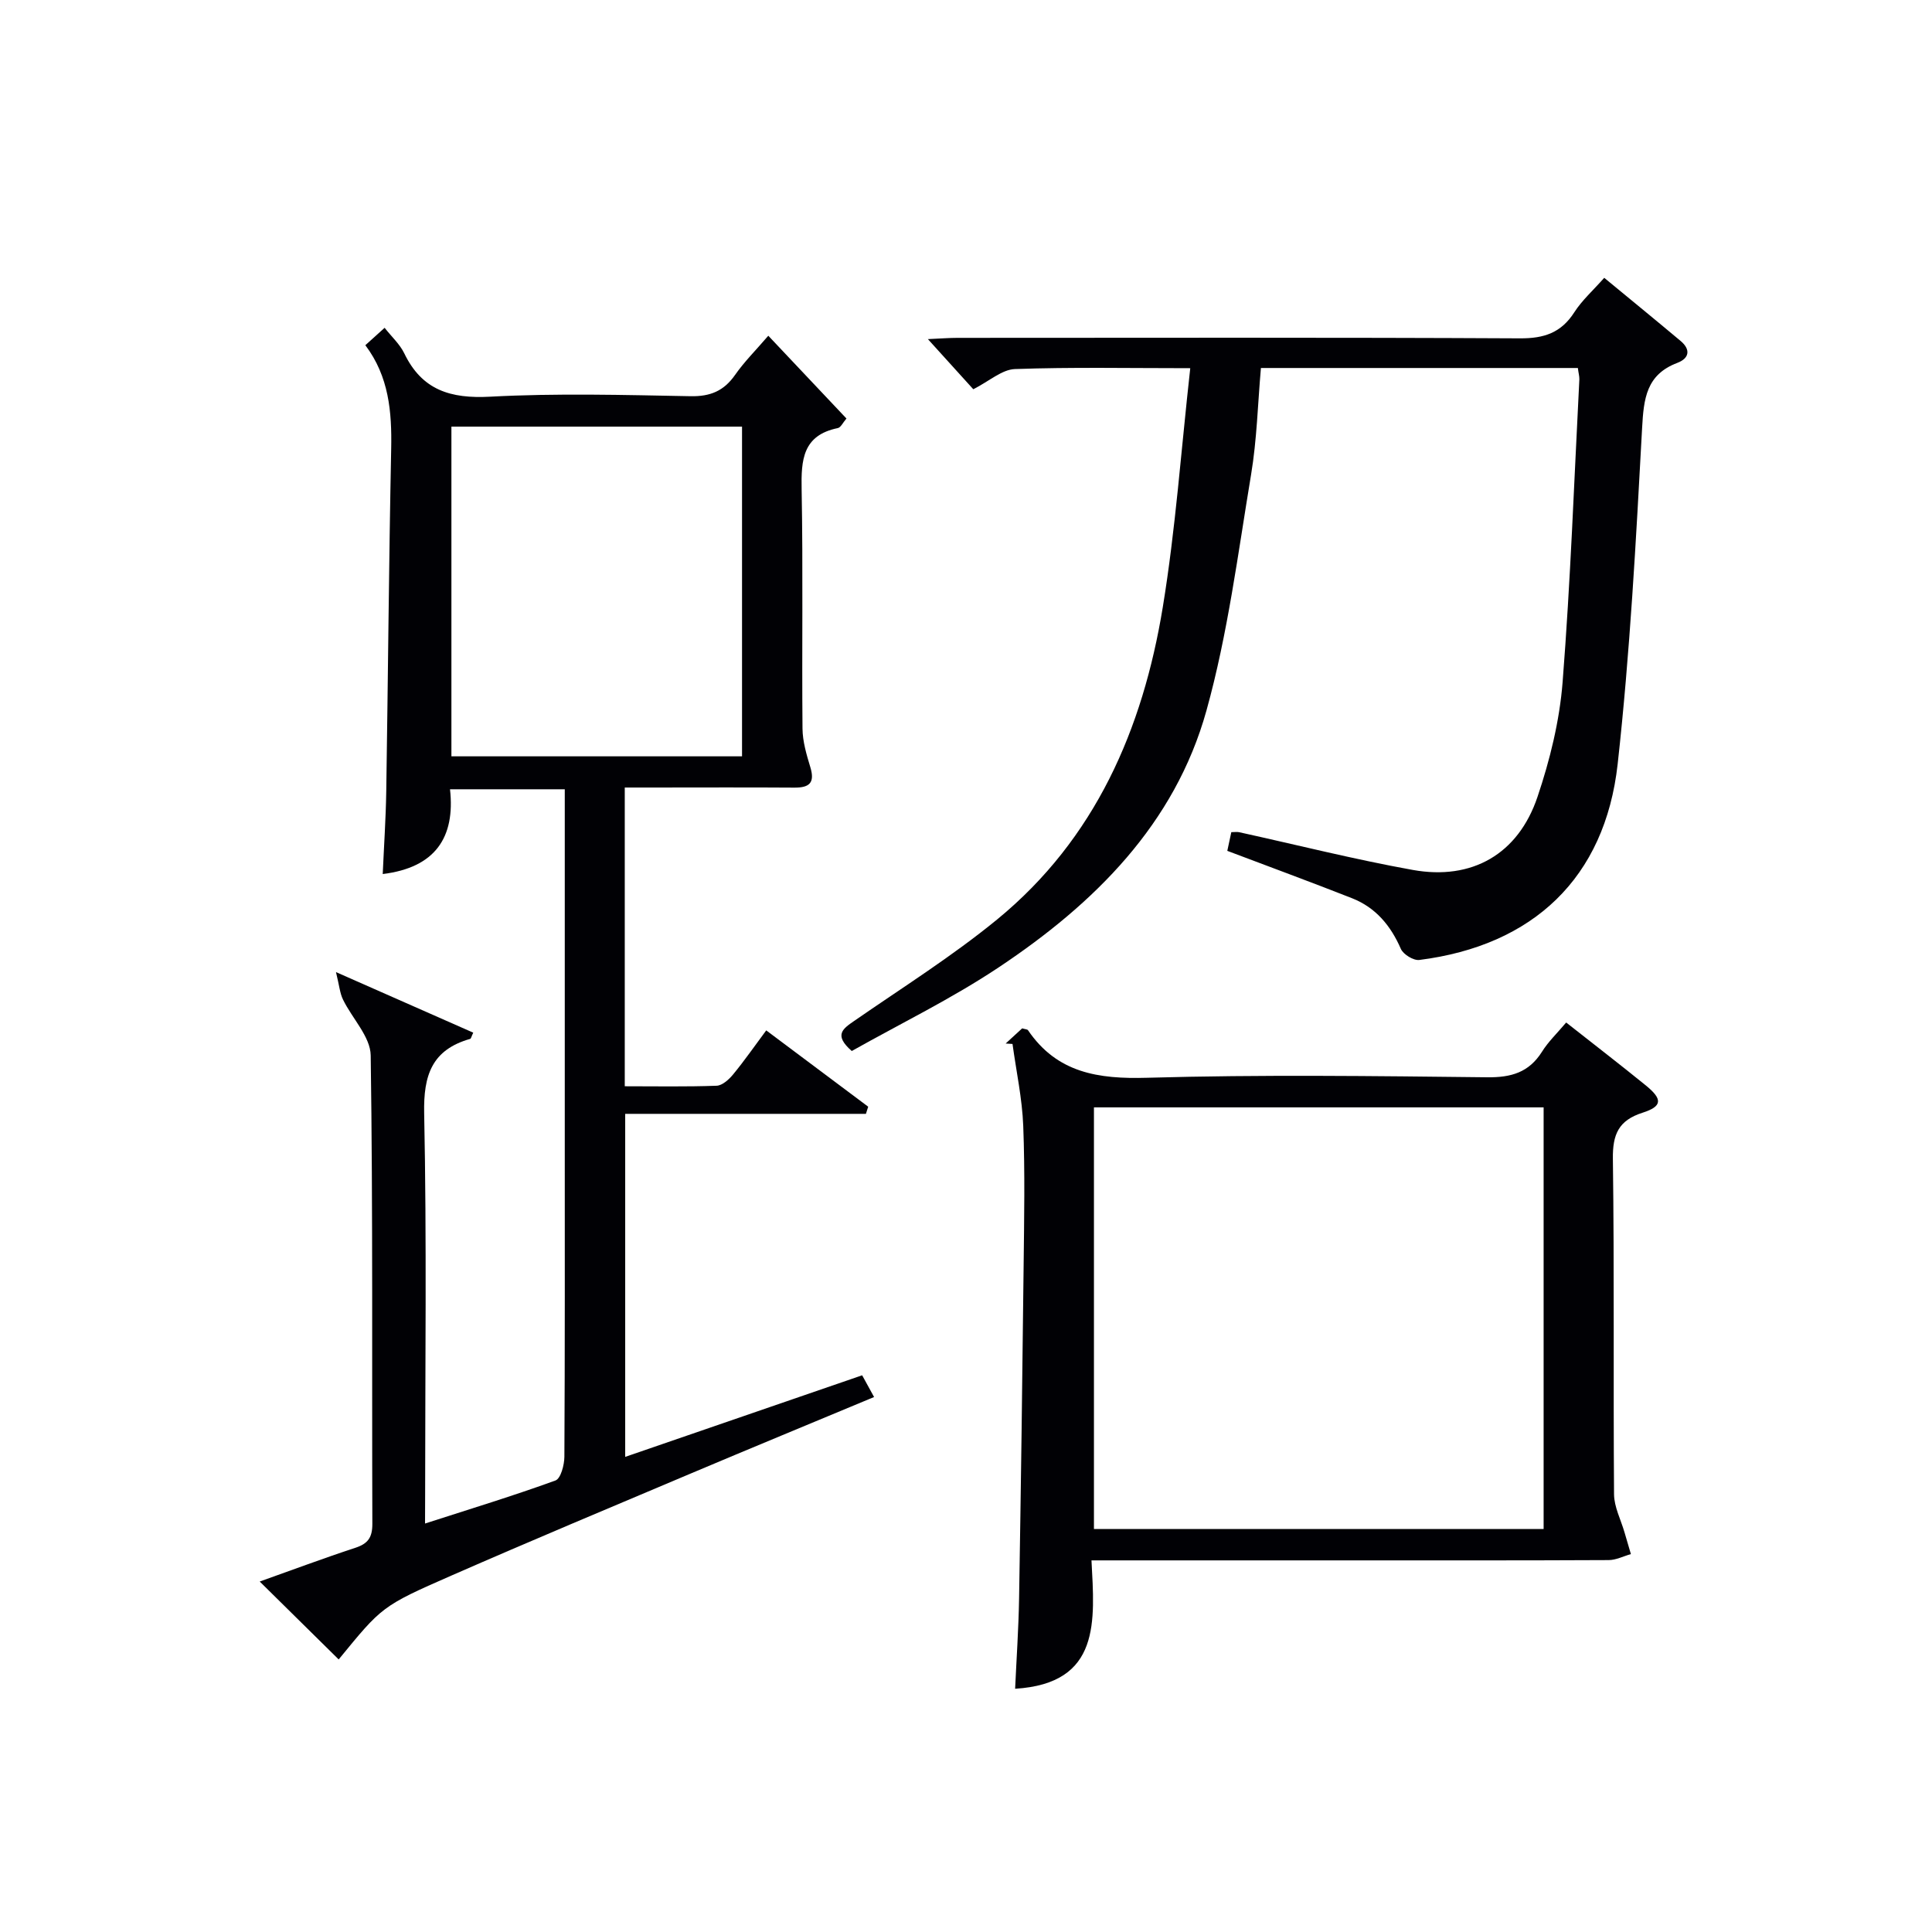
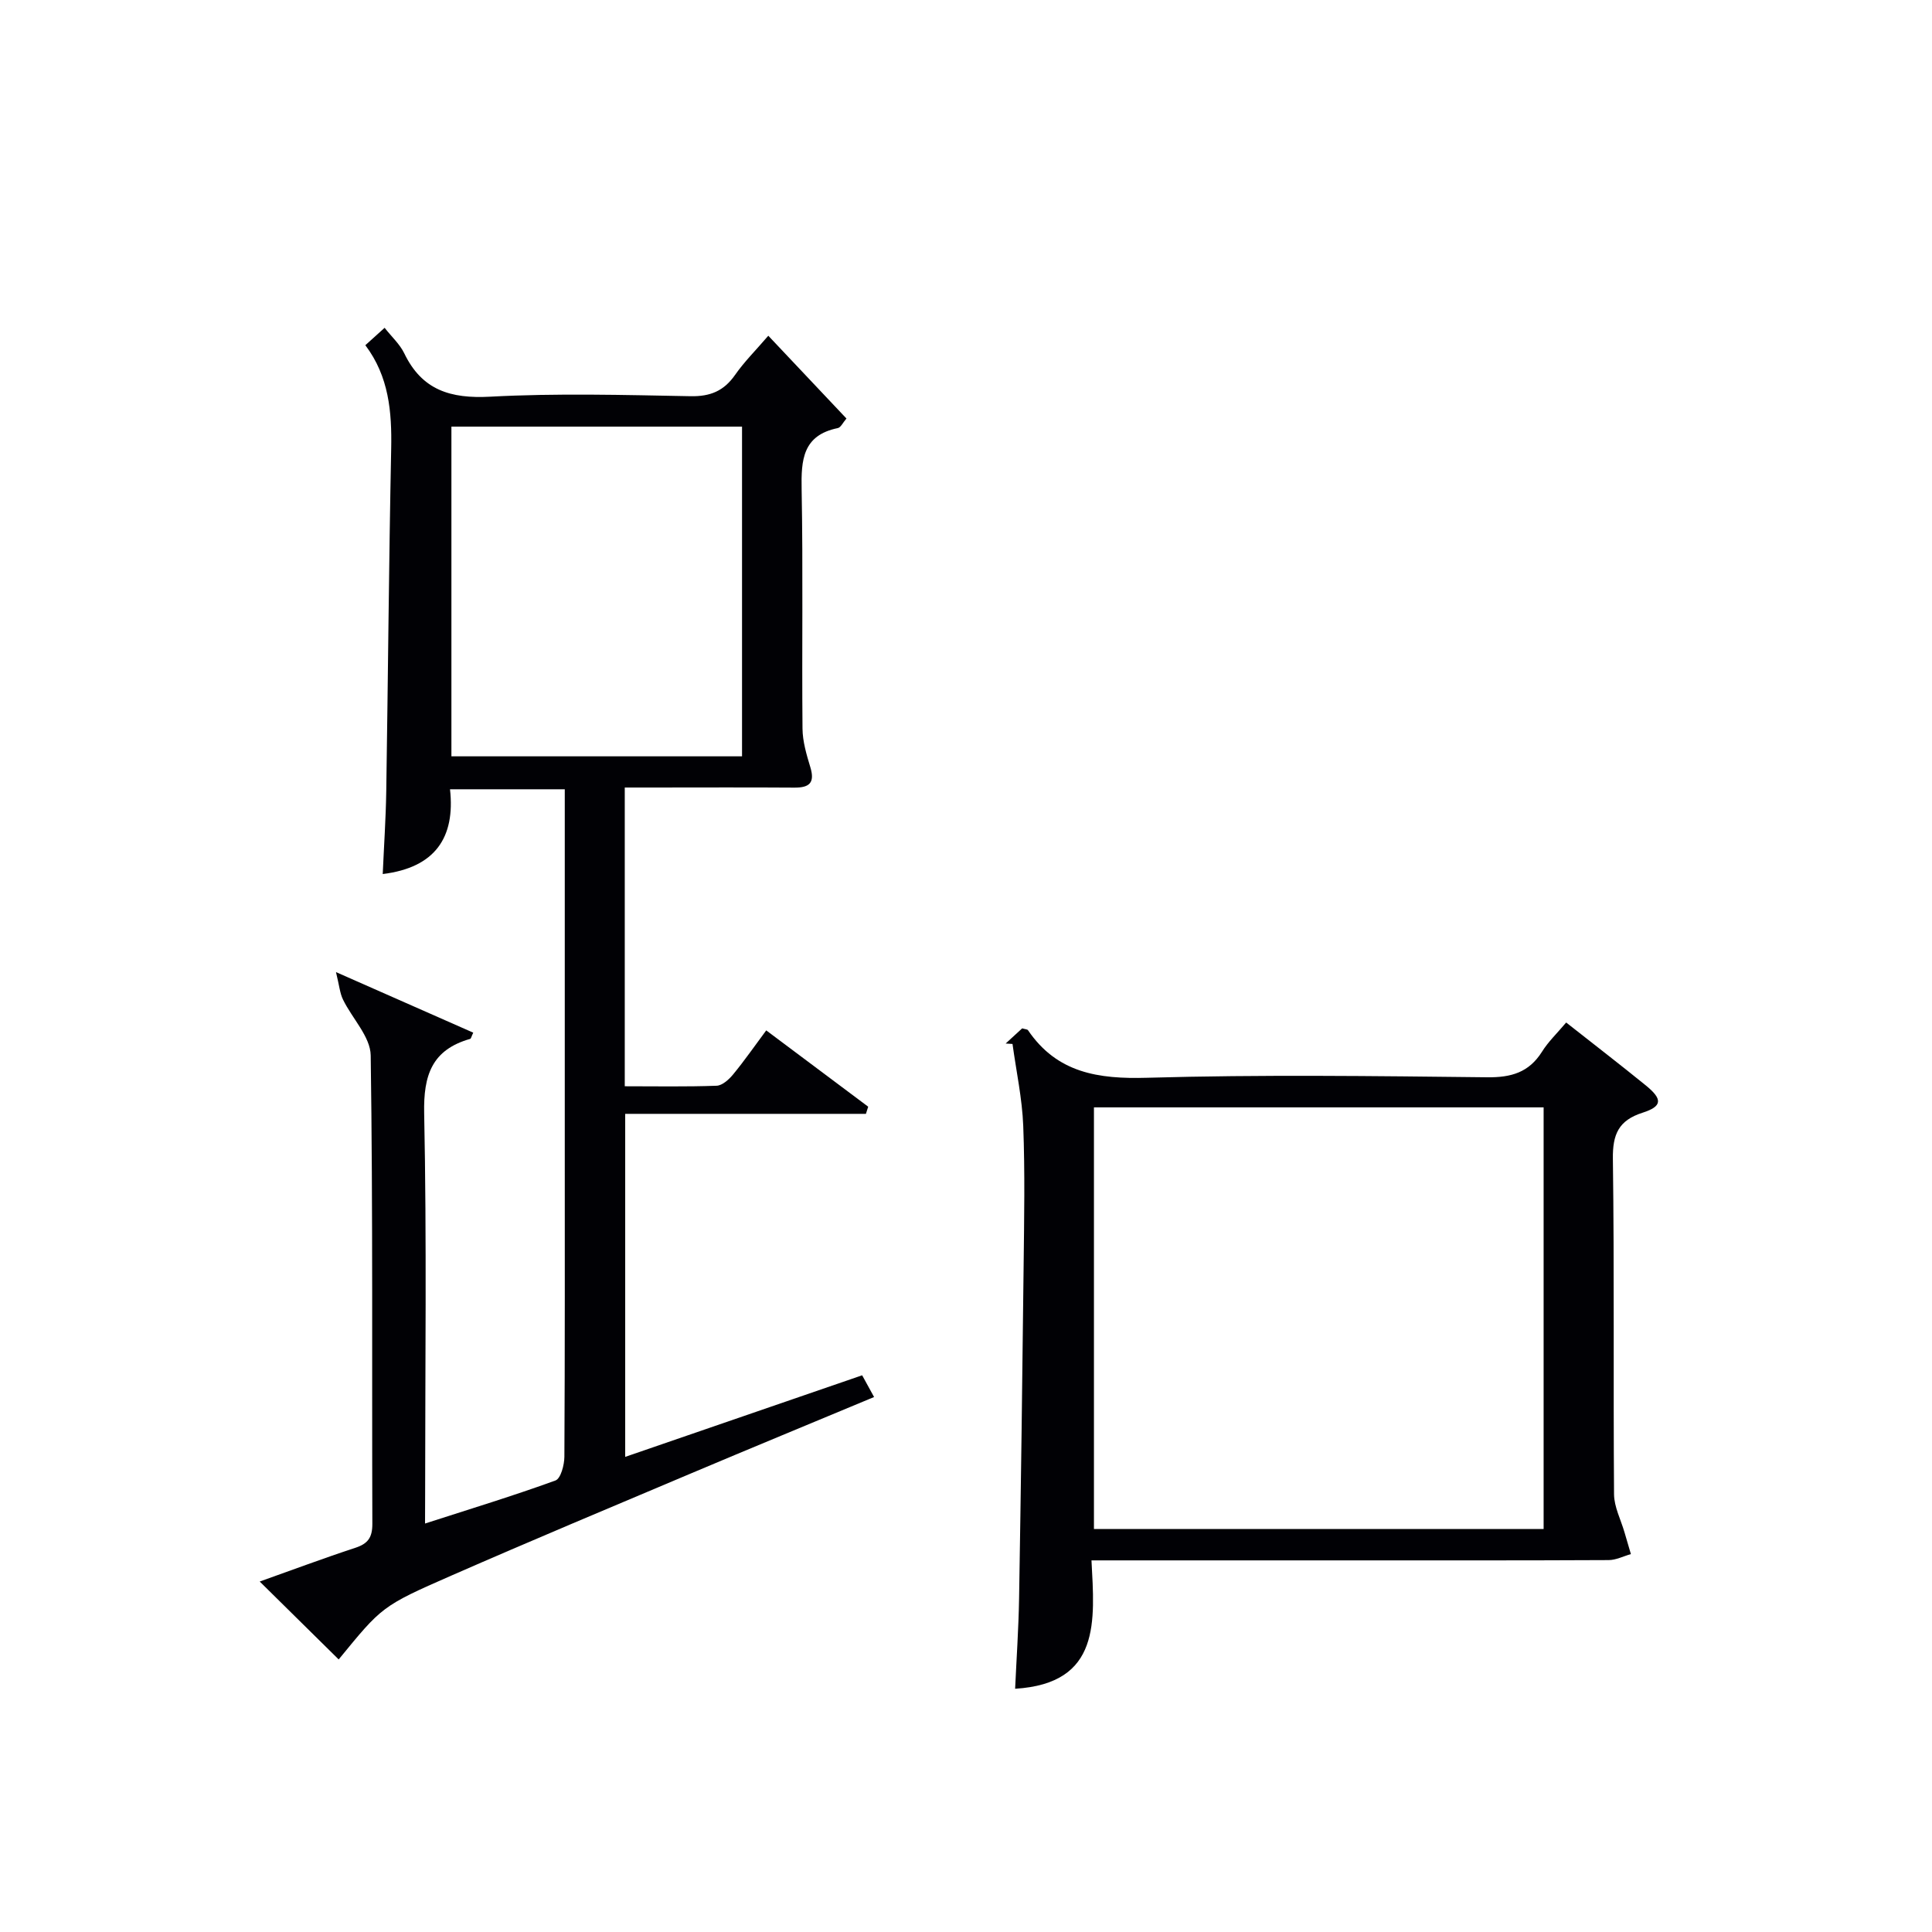
<svg xmlns="http://www.w3.org/2000/svg" enable-background="new 0 0 400 400" viewBox="0 0 400 400">
  <g fill="#010105">
    <path d="m88 315.43c9.45-3.05 18.31-5.75 27-8.91 1.1-.4 1.84-3.22 1.85-4.92.12-22.16.08-44.32.08-66.48 0-21.99 0-43.99 0-65.98 0-1.8 0-3.6 0-5.73-7.97 0-15.55 0-23.76 0 1.11 9.99-3.08 16.22-13.93 17.55.25-5.75.64-11.44.73-17.13.37-23.64.54-47.28 1.02-70.92.15-7.65-.46-14.94-5.35-21.44 1.41-1.27 2.6-2.35 3.99-3.6 1.47 1.87 3.15 3.39 4.06 5.27 3.68 7.65 9.6 9.43 17.79 8.99 13.79-.74 27.65-.36 41.48-.1 4.1.08 6.9-1.08 9.23-4.41 1.89-2.71 4.27-5.07 6.88-8.11 5.48 5.8 10.75 11.39 16.18 17.14-.73.84-1.17 1.85-1.79 1.98-7.28 1.49-7.61 6.59-7.49 12.72.31 16.49.03 32.99.18 49.48.02 2.69.84 5.43 1.63 8.04.98 3.25-.25 4.22-3.33 4.2-9.83-.07-19.66-.02-29.49-.02-1.79 0-3.58 0-5.61 0v61.85c6.47 0 12.74.12 19.01-.11 1.19-.04 2.57-1.3 3.43-2.35 2.32-2.81 4.4-5.82 6.85-9.11 7.18 5.38 14.14 10.59 21.11 15.8-.16.49-.32.99-.47 1.48-16.5 0-33 0-49.84 0v71.02c16.33-5.62 32.45-11.18 49.06-16.89.74 1.36 1.48 2.7 2.47 4.5-12.95 5.4-25.49 10.57-37.99 15.85-16.53 6.98-33.07 13.91-49.51 21.11-14.49 6.34-14.42 6.48-23.35 17.37-5.33-5.26-10.7-10.56-16.35-16.13 6.48-2.3 13.09-4.78 19.79-6.98 2.62-.86 3.54-2.13 3.53-4.98-.11-32.32.13-64.65-.34-96.97-.06-3.88-3.85-7.66-5.74-11.57-.64-1.31-.76-2.87-1.45-5.68 10.61 4.68 19.5 8.6 28.42 12.54-.38.79-.45 1.24-.64 1.29-7.89 2.25-9.69 7.47-9.52 15.41.54 26.32.2 52.65.2 78.97-.02 1.79-.02 3.57-.02 5.96zm5.46-227.1v68.26h60.17c0-22.92 0-45.48 0-68.26-20.2 0-40.1 0-60.17 0z" />
-     <path d="m326.68 76.19c-21.96 0-43.43 0-65.62 0-.65 7.4-.83 14.83-2.04 22.09-2.72 16.34-4.81 32.91-9.23 48.81-6.55 23.56-23.22 40-43 53.18-9.77 6.51-20.42 11.69-30.44 17.33-3.79-3.31-1.85-4.6.46-6.2 9.96-6.9 20.29-13.38 29.64-21.04 20.32-16.66 30.15-39.39 34.29-64.64 2.65-16.16 3.8-32.57 5.69-49.49-12.79 0-24.56-.24-36.31.18-2.68.1-5.28 2.49-8.61 4.18-2.63-2.9-5.68-6.27-9.4-10.38 2.67-.12 4.4-.26 6.14-.26 38.82-.01 77.63-.1 116.45.1 4.98.03 8.52-1.15 11.24-5.39 1.59-2.48 3.87-4.51 6.2-7.14 5.4 4.46 10.64 8.73 15.81 13.07 2.12 1.78 1.82 3.59-.68 4.54-6.43 2.44-6.96 7.39-7.29 13.5-1.26 23.21-2.5 46.47-5.06 69.56-2.62 23.58-17.52 37.59-41.07 40.56-1.2.15-3.32-1.15-3.82-2.3-2.1-4.82-5.21-8.55-10.1-10.48-8.46-3.33-17-6.47-25.83-9.81.23-1.06.52-2.45.83-3.87.69 0 1.18-.09 1.63.01 11.98 2.63 23.88 5.64 35.94 7.81 12.27 2.21 21.83-3.28 25.82-15.12 2.58-7.65 4.57-15.74 5.2-23.75 1.64-20.87 2.39-41.82 3.47-62.73.01-.63-.18-1.27-.31-2.32z" />
    <path d="m324.26 211.7c5.79 4.56 11.19 8.72 16.48 13.02 3.53 2.87 3.44 4.34-.68 5.66-4.93 1.58-6.2 4.45-6.13 9.53.31 23.15.07 46.31.24 69.46.02 2.63 1.4 5.24 2.16 7.86.44 1.51.88 3.02 1.33 4.53-1.54.43-3.08 1.24-4.62 1.24-18.32.09-36.65.06-54.97.06-15.33 0-30.65 0-45.98 0-1.8 0-3.59 0-6.11 0 .65 12.52 2 25.48-15.81 26.58.28-6.13.71-12.4.82-18.67.38-22.97.69-45.93.94-68.9.11-9.66.29-19.33-.08-28.98-.22-5.67-1.45-11.3-2.22-16.95-.47-.03-.95-.06-1.42-.09 1.18-1.08 2.35-2.16 3.42-3.14.62.19 1.07.18 1.21.39 6.02 8.85 14.54 10.13 24.65 9.84 23.47-.67 46.97-.36 70.46-.1 4.95.05 8.59-1.01 11.29-5.27 1.28-2.07 3.12-3.82 5.02-6.07zm-97.77 17.57v87.29h93.1c0-29.28 0-58.19 0-87.29-31.11 0-61.9 0-93.1 0z" />
  </g>
</svg>